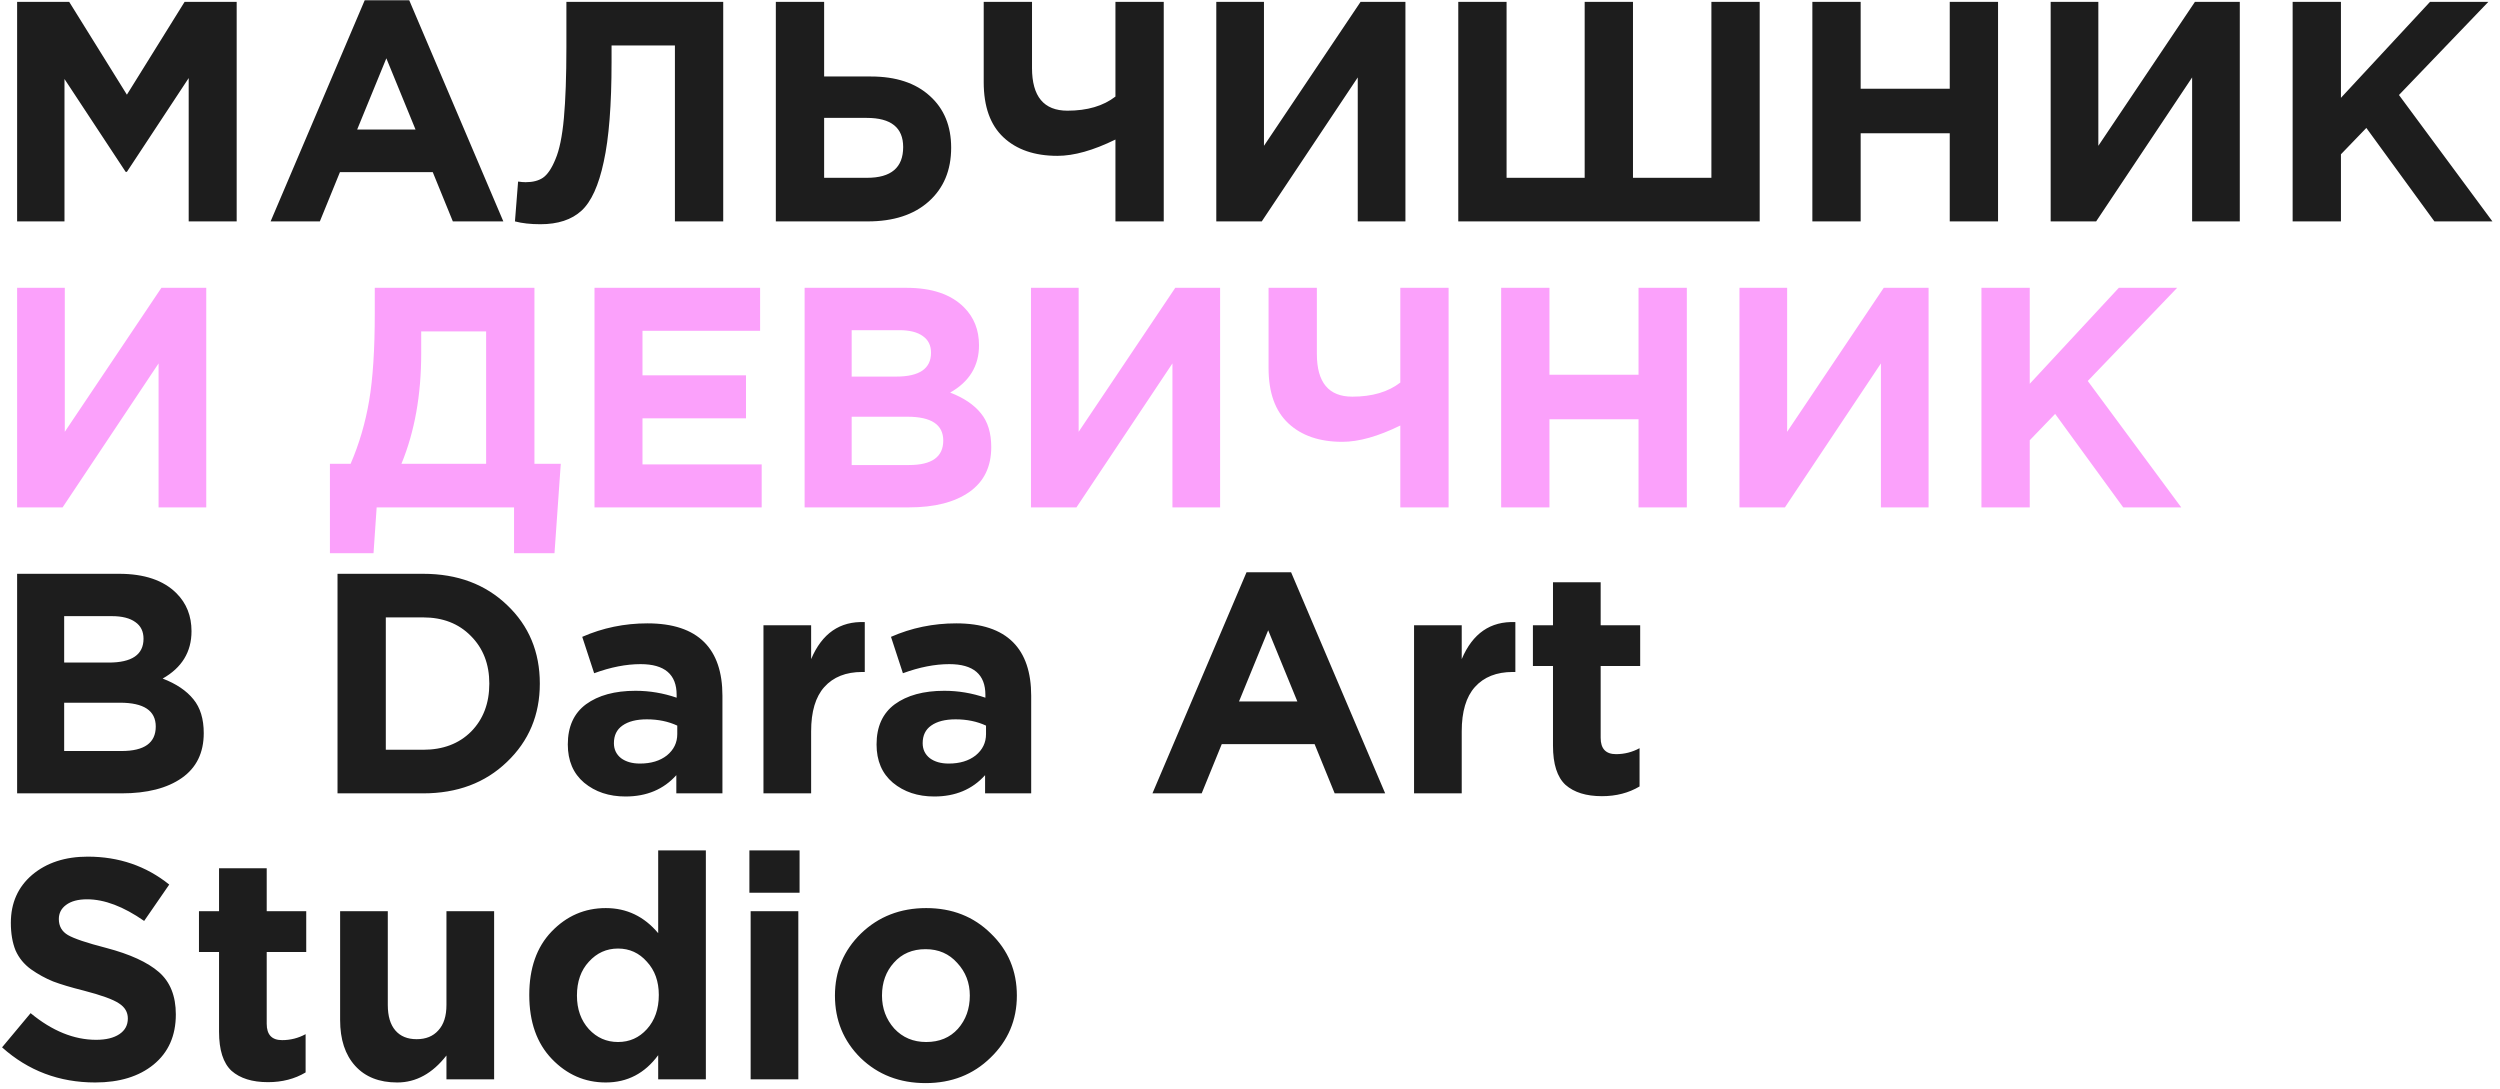
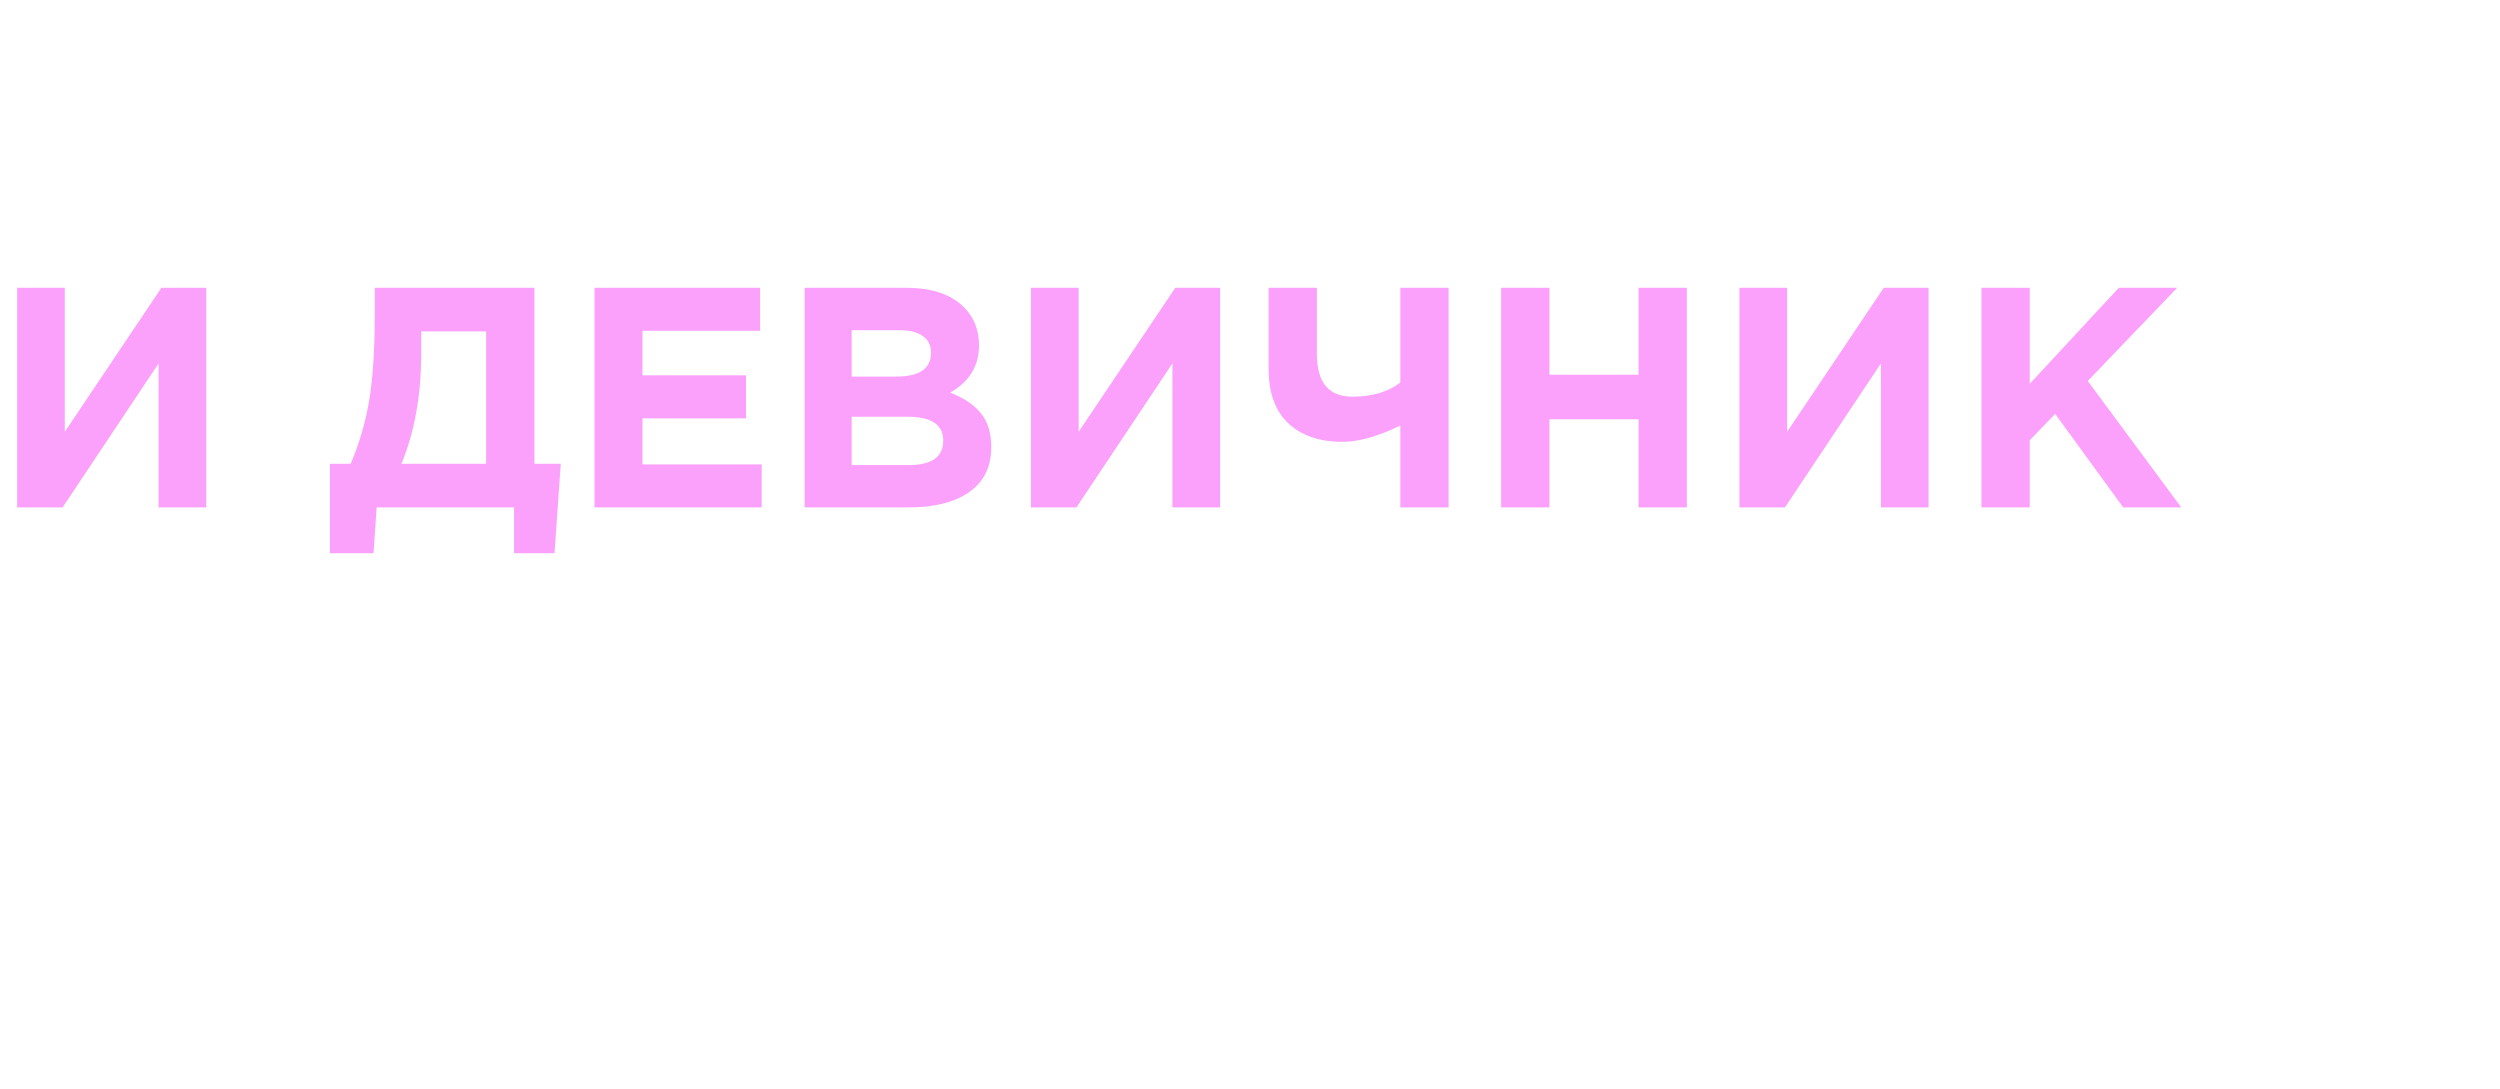
<svg xmlns="http://www.w3.org/2000/svg" width="271" height="118" viewBox="0 0 271 118" fill="none">
-   <path d="M1.856 24V0.2H7.5L13.756 10.264L20.012 0.2H25.656V24H20.454V8.462L13.756 18.628H13.62L6.99 8.564V24H1.856ZM29.334 24L39.534 0.03H44.362L54.562 24H49.088L46.912 18.662H36.848L34.672 24H29.334ZM38.718 14.038H45.042L41.88 6.32L38.718 14.038ZM61.397 0.2H78.397V24H73.161V4.926H66.293V6.728C66.293 11.375 66.01 14.979 65.443 17.54C64.899 20.101 64.094 21.869 63.029 22.844C61.964 23.819 60.479 24.306 58.575 24.306C57.51 24.306 56.592 24.204 55.821 24L56.161 19.682C56.478 19.727 56.75 19.75 56.977 19.75C57.748 19.75 58.371 19.591 58.847 19.274C59.346 18.934 59.799 18.265 60.207 17.268C60.638 16.271 60.944 14.786 61.125 12.814C61.306 10.819 61.397 8.258 61.397 5.13V0.2ZM84.1 24V0.2H89.336V8.292H94.402C97.122 8.292 99.253 8.995 100.794 10.4C102.335 11.783 103.106 13.653 103.106 16.01C103.106 18.458 102.29 20.407 100.658 21.858C99.049 23.286 96.85 24 94.062 24H84.1ZM93.96 12.78H89.336V19.274H93.994C96.601 19.274 97.904 18.163 97.904 15.942C97.904 13.834 96.59 12.78 93.96 12.78ZM120.914 24V15.126C118.511 16.305 116.415 16.894 114.624 16.894C112.153 16.894 110.204 16.225 108.776 14.888C107.348 13.551 106.634 11.556 106.634 8.904V0.2H111.87V7.374C111.87 10.457 113.151 11.998 115.712 11.998C117.865 11.998 119.599 11.488 120.914 10.468V0.2H126.15V24H120.914ZM152.348 0.2V24H147.18V8.394L136.776 24H131.846V0.2H137.014V15.806L147.486 0.2H152.348ZM190.751 0.2V24H158.077V0.2H163.313V19.274H171.779V0.2H177.015V19.274H185.515V0.2H190.751ZM196.46 24V0.2H201.696V9.618H211.352V0.2H216.588V24H211.352V14.446H201.696V24H196.46ZM242.794 0.2V24H237.626V8.394L227.222 24H222.292V0.2H227.46V15.806L237.932 0.2H242.794ZM248.522 24V0.2H253.758V10.604L263.414 0.2H269.738L260.048 10.298L270.18 24H263.89L256.512 13.868L253.758 16.724V24H248.522ZM1.856 86V62.2H12.906C15.649 62.2 17.723 62.903 19.128 64.308C20.216 65.396 20.76 66.767 20.76 68.422C20.76 70.666 19.717 72.377 17.632 73.556C19.105 74.123 20.216 74.871 20.964 75.8C21.712 76.707 22.086 77.931 22.086 79.472C22.086 81.603 21.293 83.223 19.706 84.334C18.119 85.445 15.943 86 13.178 86H1.856ZM6.956 71.822H11.784C14.3 71.822 15.558 70.961 15.558 69.238C15.558 68.445 15.263 67.844 14.674 67.436C14.085 67.005 13.235 66.79 12.124 66.79H6.956V71.822ZM6.956 81.41H13.178C15.649 81.41 16.884 80.526 16.884 78.758C16.884 77.035 15.592 76.174 13.008 76.174H6.956V81.41ZM36.587 86V62.2H45.868C49.586 62.2 52.623 63.333 54.98 65.6C57.338 67.844 58.517 70.677 58.517 74.1C58.517 77.5 57.327 80.333 54.947 82.6C52.589 84.867 49.563 86 45.868 86H36.587ZM41.822 81.274H45.868C48.022 81.274 49.756 80.617 51.071 79.302C52.385 77.965 53.042 76.231 53.042 74.1C53.042 71.992 52.374 70.269 51.036 68.932C49.722 67.595 47.999 66.926 45.868 66.926H41.822V81.274ZM67.806 86.34C66.016 86.34 64.519 85.841 63.318 84.844C62.139 83.847 61.55 82.464 61.55 80.696C61.55 78.769 62.208 77.319 63.522 76.344C64.859 75.369 66.65 74.882 68.894 74.882C70.413 74.882 71.897 75.131 73.348 75.63V75.324C73.348 73.103 72.045 71.992 69.438 71.992C67.874 71.992 66.197 72.321 64.406 72.978L63.114 69.034C65.335 68.059 67.693 67.572 70.186 67.572C72.929 67.572 74.98 68.252 76.34 69.612C77.655 70.927 78.312 72.865 78.312 75.426V86H73.314V84.028C71.931 85.569 70.096 86.34 67.806 86.34ZM69.37 82.77C70.572 82.77 71.546 82.475 72.294 81.886C73.042 81.274 73.416 80.503 73.416 79.574V78.656C72.442 78.203 71.342 77.976 70.118 77.976C68.985 77.976 68.101 78.203 67.466 78.656C66.854 79.087 66.548 79.721 66.548 80.56C66.548 81.24 66.809 81.784 67.33 82.192C67.852 82.577 68.531 82.77 69.37 82.77ZM82.759 86V67.776H87.927V71.448C89.106 68.66 91.044 67.323 93.741 67.436V72.842H93.469C91.701 72.842 90.33 73.386 89.355 74.474C88.403 75.539 87.927 77.137 87.927 79.268V86H82.759ZM101.275 86.34C99.484 86.34 97.988 85.841 96.787 84.844C95.608 83.847 95.019 82.464 95.019 80.696C95.019 78.769 95.676 77.319 96.991 76.344C98.328 75.369 100.119 74.882 102.363 74.882C103.882 74.882 105.366 75.131 106.817 75.63V75.324C106.817 73.103 105.514 71.992 102.907 71.992C101.343 71.992 99.666 72.321 97.875 72.978L96.583 69.034C98.804 68.059 101.162 67.572 103.655 67.572C106.398 67.572 108.449 68.252 109.809 69.612C111.124 70.927 111.781 72.865 111.781 75.426V86H106.783V84.028C105.4 85.569 103.564 86.34 101.275 86.34ZM102.839 82.77C104.04 82.77 105.015 82.475 105.763 81.886C106.511 81.274 106.885 80.503 106.885 79.574V78.656C105.91 78.203 104.811 77.976 103.587 77.976C102.454 77.976 101.57 78.203 100.935 78.656C100.323 79.087 100.017 79.721 100.017 80.56C100.017 81.24 100.278 81.784 100.799 82.192C101.32 82.577 102 82.77 102.839 82.77ZM124.925 86L135.125 62.03H139.953L150.153 86H144.679L142.503 80.662H132.439L130.263 86H124.925ZM134.309 76.038H140.633L137.471 68.32L134.309 76.038ZM153.283 86V67.776H158.451V71.448C159.629 68.66 161.567 67.323 164.265 67.436V72.842H163.993C162.225 72.842 160.853 73.386 159.879 74.474C158.927 75.539 158.451 77.137 158.451 79.268V86H153.283ZM173.648 86.306C171.948 86.306 170.633 85.898 169.704 85.082C168.797 84.243 168.344 82.827 168.344 80.832V72.196H166.168V67.776H168.344V63.118H173.512V67.776H177.796V72.196H173.512V79.982C173.512 81.161 174.067 81.75 175.178 81.75C176.084 81.75 176.934 81.535 177.728 81.104V85.252C176.549 85.955 175.189 86.306 173.648 86.306ZM10.322 117.34C6.423 117.34 3.057 116.071 0.224 113.532L3.318 109.826C5.653 111.753 8.021 112.716 10.424 112.716C11.489 112.716 12.328 112.512 12.94 112.104C13.552 111.696 13.858 111.129 13.858 110.404C13.858 109.724 13.541 109.18 12.906 108.772C12.271 108.341 10.991 107.877 9.064 107.378C7.704 107.038 6.605 106.709 5.766 106.392C4.927 106.052 4.123 105.61 3.352 105.066C2.604 104.522 2.049 103.842 1.686 103.026C1.346 102.187 1.176 101.19 1.176 100.034C1.176 97.881 1.947 96.147 3.488 94.832C5.052 93.517 7.058 92.86 9.506 92.86C12.883 92.86 15.83 93.869 18.346 95.886L15.626 99.83C13.382 98.266 11.319 97.484 9.438 97.484C8.463 97.484 7.704 97.688 7.16 98.096C6.639 98.481 6.378 98.991 6.378 99.626C6.378 100.397 6.707 100.975 7.364 101.36C8.021 101.745 9.404 102.21 11.512 102.754C14.096 103.434 16 104.307 17.224 105.372C18.448 106.437 19.06 107.967 19.06 109.962C19.06 112.274 18.255 114.087 16.646 115.402C15.059 116.694 12.951 117.34 10.322 117.34ZM29.048 117.306C27.348 117.306 26.033 116.898 25.104 116.082C24.197 115.243 23.744 113.827 23.744 111.832V103.196H21.568V98.776H23.744V94.118H28.912V98.776H33.196V103.196H28.912V110.982C28.912 112.161 29.467 112.75 30.578 112.75C31.485 112.75 32.335 112.535 33.128 112.104V116.252C31.949 116.955 30.589 117.306 29.048 117.306ZM43.057 117.34C41.108 117.34 39.589 116.739 38.501 115.538C37.413 114.337 36.869 112.682 36.869 110.574V98.776H42.037V108.942C42.037 110.143 42.309 111.061 42.853 111.696C43.397 112.331 44.168 112.648 45.165 112.648C46.163 112.648 46.945 112.331 47.511 111.696C48.101 111.061 48.395 110.143 48.395 108.942V98.776H53.563V117H48.395V114.416C46.877 116.365 45.097 117.34 43.057 117.34ZM65.669 117.34C63.402 117.34 61.453 116.49 59.821 114.79C58.189 113.09 57.373 110.778 57.373 107.854C57.373 104.953 58.178 102.663 59.787 100.986C61.419 99.286 63.38 98.436 65.669 98.436C67.936 98.436 69.828 99.343 71.347 101.156V92.18H76.515V117H71.347V114.382C69.896 116.354 68.004 117.34 65.669 117.34ZM63.833 111.56C64.694 112.489 65.748 112.954 66.995 112.954C68.242 112.954 69.284 112.489 70.123 111.56C70.984 110.608 71.415 109.373 71.415 107.854C71.415 106.381 70.984 105.179 70.123 104.25C69.284 103.298 68.242 102.822 66.995 102.822C65.748 102.822 64.694 103.298 63.833 104.25C62.972 105.179 62.541 106.403 62.541 107.922C62.541 109.395 62.972 110.608 63.833 111.56ZM81.234 96.77V92.18H86.674V96.77H81.234ZM81.37 117V98.776H86.538V117H81.37ZM107.372 114.654C105.491 116.49 103.145 117.408 100.334 117.408C97.523 117.408 95.177 116.501 93.296 114.688C91.437 112.852 90.508 110.597 90.508 107.922C90.508 105.27 91.449 103.026 93.33 101.19C95.234 99.354 97.591 98.436 100.402 98.436C103.213 98.436 105.547 99.354 107.406 101.19C109.287 103.003 110.228 105.247 110.228 107.922C110.228 110.574 109.276 112.818 107.372 114.654ZM100.402 112.954C101.83 112.954 102.975 112.478 103.836 111.526C104.697 110.551 105.128 109.35 105.128 107.922C105.128 106.539 104.675 105.361 103.768 104.386C102.884 103.389 101.739 102.89 100.334 102.89C98.906 102.89 97.761 103.377 96.9 104.352C96.039 105.304 95.608 106.494 95.608 107.922C95.608 109.305 96.05 110.495 96.934 111.492C97.841 112.467 98.997 112.954 100.402 112.954Z" fill="#1D1D1D" />
  <path d="M22.358 31.2V55H17.19V39.394L6.786 55H1.856V31.2H7.024V46.806L17.496 31.2H22.358ZM35.764 59.964V50.274H38.008C38.937 48.121 39.606 45.843 40.014 43.44C40.422 41.037 40.626 37.887 40.626 33.988V31.2H57.932V50.274H60.788L60.108 59.964H55.722V55H40.83L40.49 59.964H35.764ZM52.696 35.926H45.658V38.34C45.658 42.828 44.944 46.806 43.516 50.274H52.696V35.926ZM64.444 55V31.2H82.396V35.858H69.646V40.686H80.866V45.344H69.646V50.342H82.566V55H64.444ZM87.221 55V31.2H98.271C101.014 31.2 103.088 31.903 104.493 33.308C105.581 34.396 106.125 35.767 106.125 37.422C106.125 39.666 105.083 41.377 102.997 42.556C104.471 43.123 105.581 43.871 106.329 44.8C107.077 45.707 107.451 46.931 107.451 48.472C107.451 50.603 106.658 52.223 105.071 53.334C103.485 54.445 101.309 55 98.543 55H87.221ZM92.321 40.822H97.149C99.665 40.822 100.923 39.961 100.923 38.238C100.923 37.445 100.629 36.844 100.039 36.436C99.45 36.005 98.6 35.79 97.489 35.79H92.321V40.822ZM92.321 50.41H98.543C101.014 50.41 102.249 49.526 102.249 47.758C102.249 46.035 100.957 45.174 98.373 45.174H92.321V50.41ZM132.26 31.2V55H127.092V39.394L116.688 55H111.758V31.2H116.926V46.806L127.398 31.2H132.26ZM151.793 55V46.126C149.39 47.305 147.293 47.894 145.503 47.894C143.032 47.894 141.083 47.225 139.655 45.888C138.227 44.551 137.513 42.556 137.513 39.904V31.2H142.749V38.374C142.749 41.457 144.029 42.998 146.591 42.998C148.744 42.998 150.478 42.488 151.793 41.468V31.2H157.029V55H151.793ZM162.725 55V31.2H167.961V40.618H177.617V31.2H182.853V55H177.617V45.446H167.961V55H162.725ZM209.059 31.2V55H203.891V39.394L193.487 55H188.557V31.2H193.725V46.806L204.197 31.2H209.059ZM214.788 55V31.2H220.024V41.604L229.68 31.2H236.004L226.314 41.298L236.446 55H230.156L222.778 44.868L220.024 47.724V55H214.788Z" fill="#FBA1FB" />
</svg>